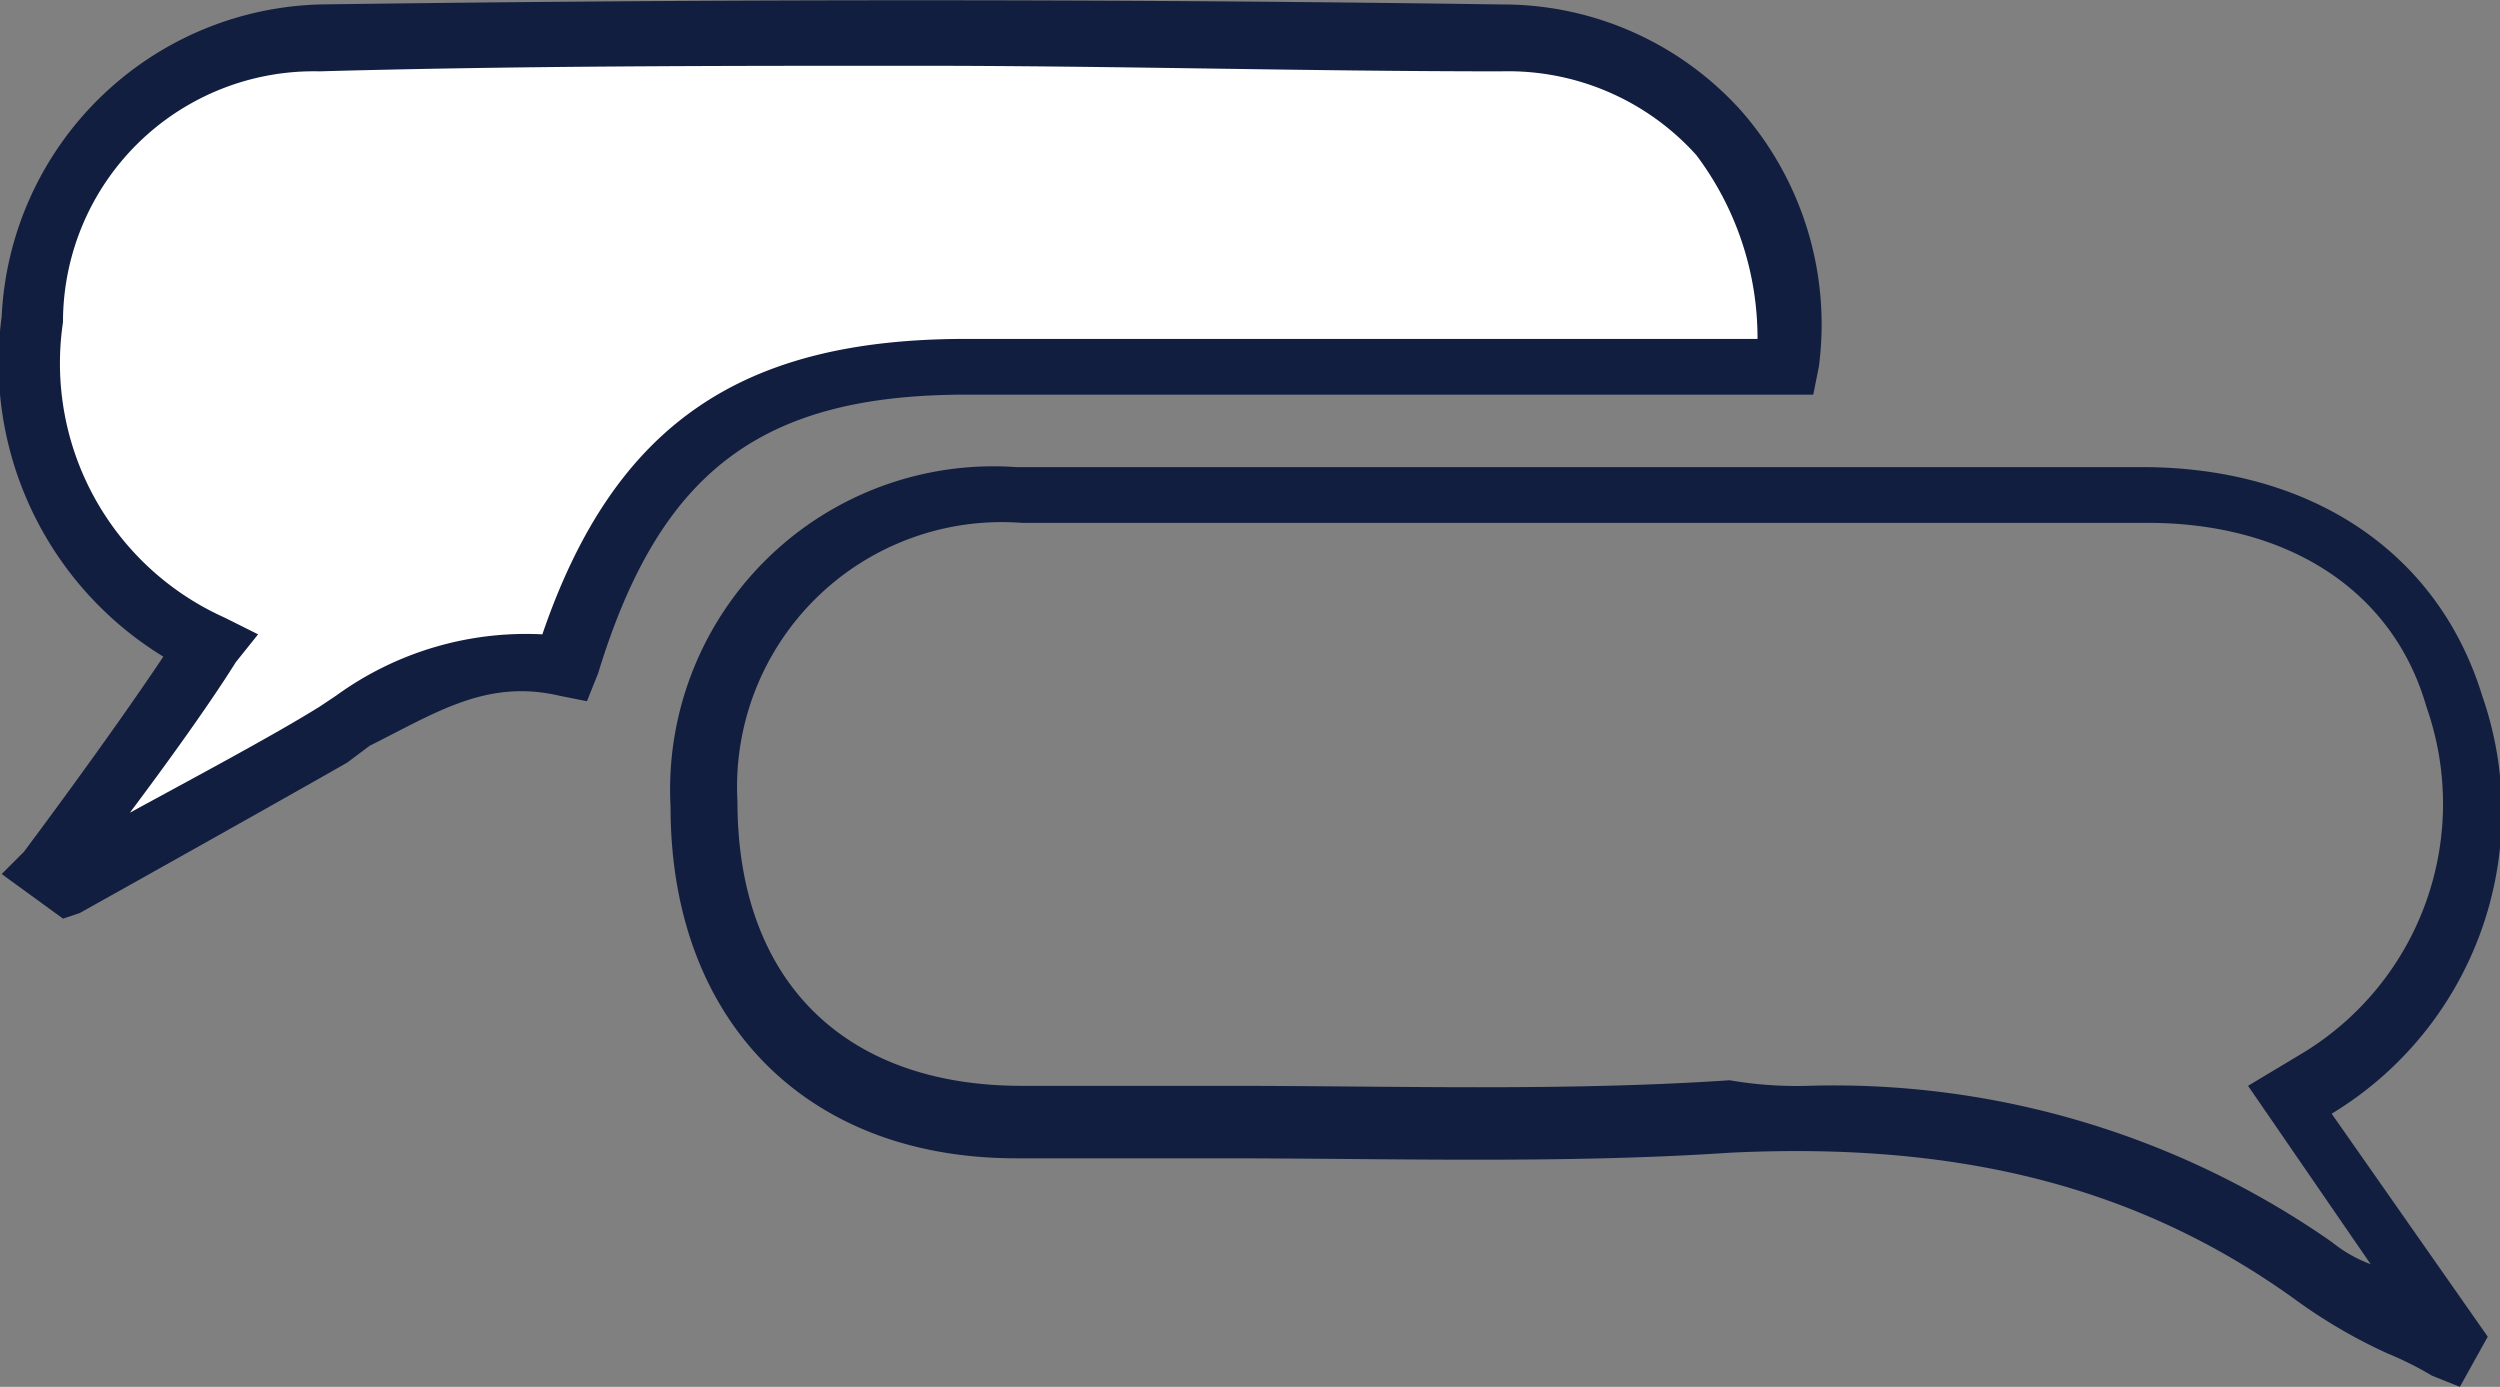
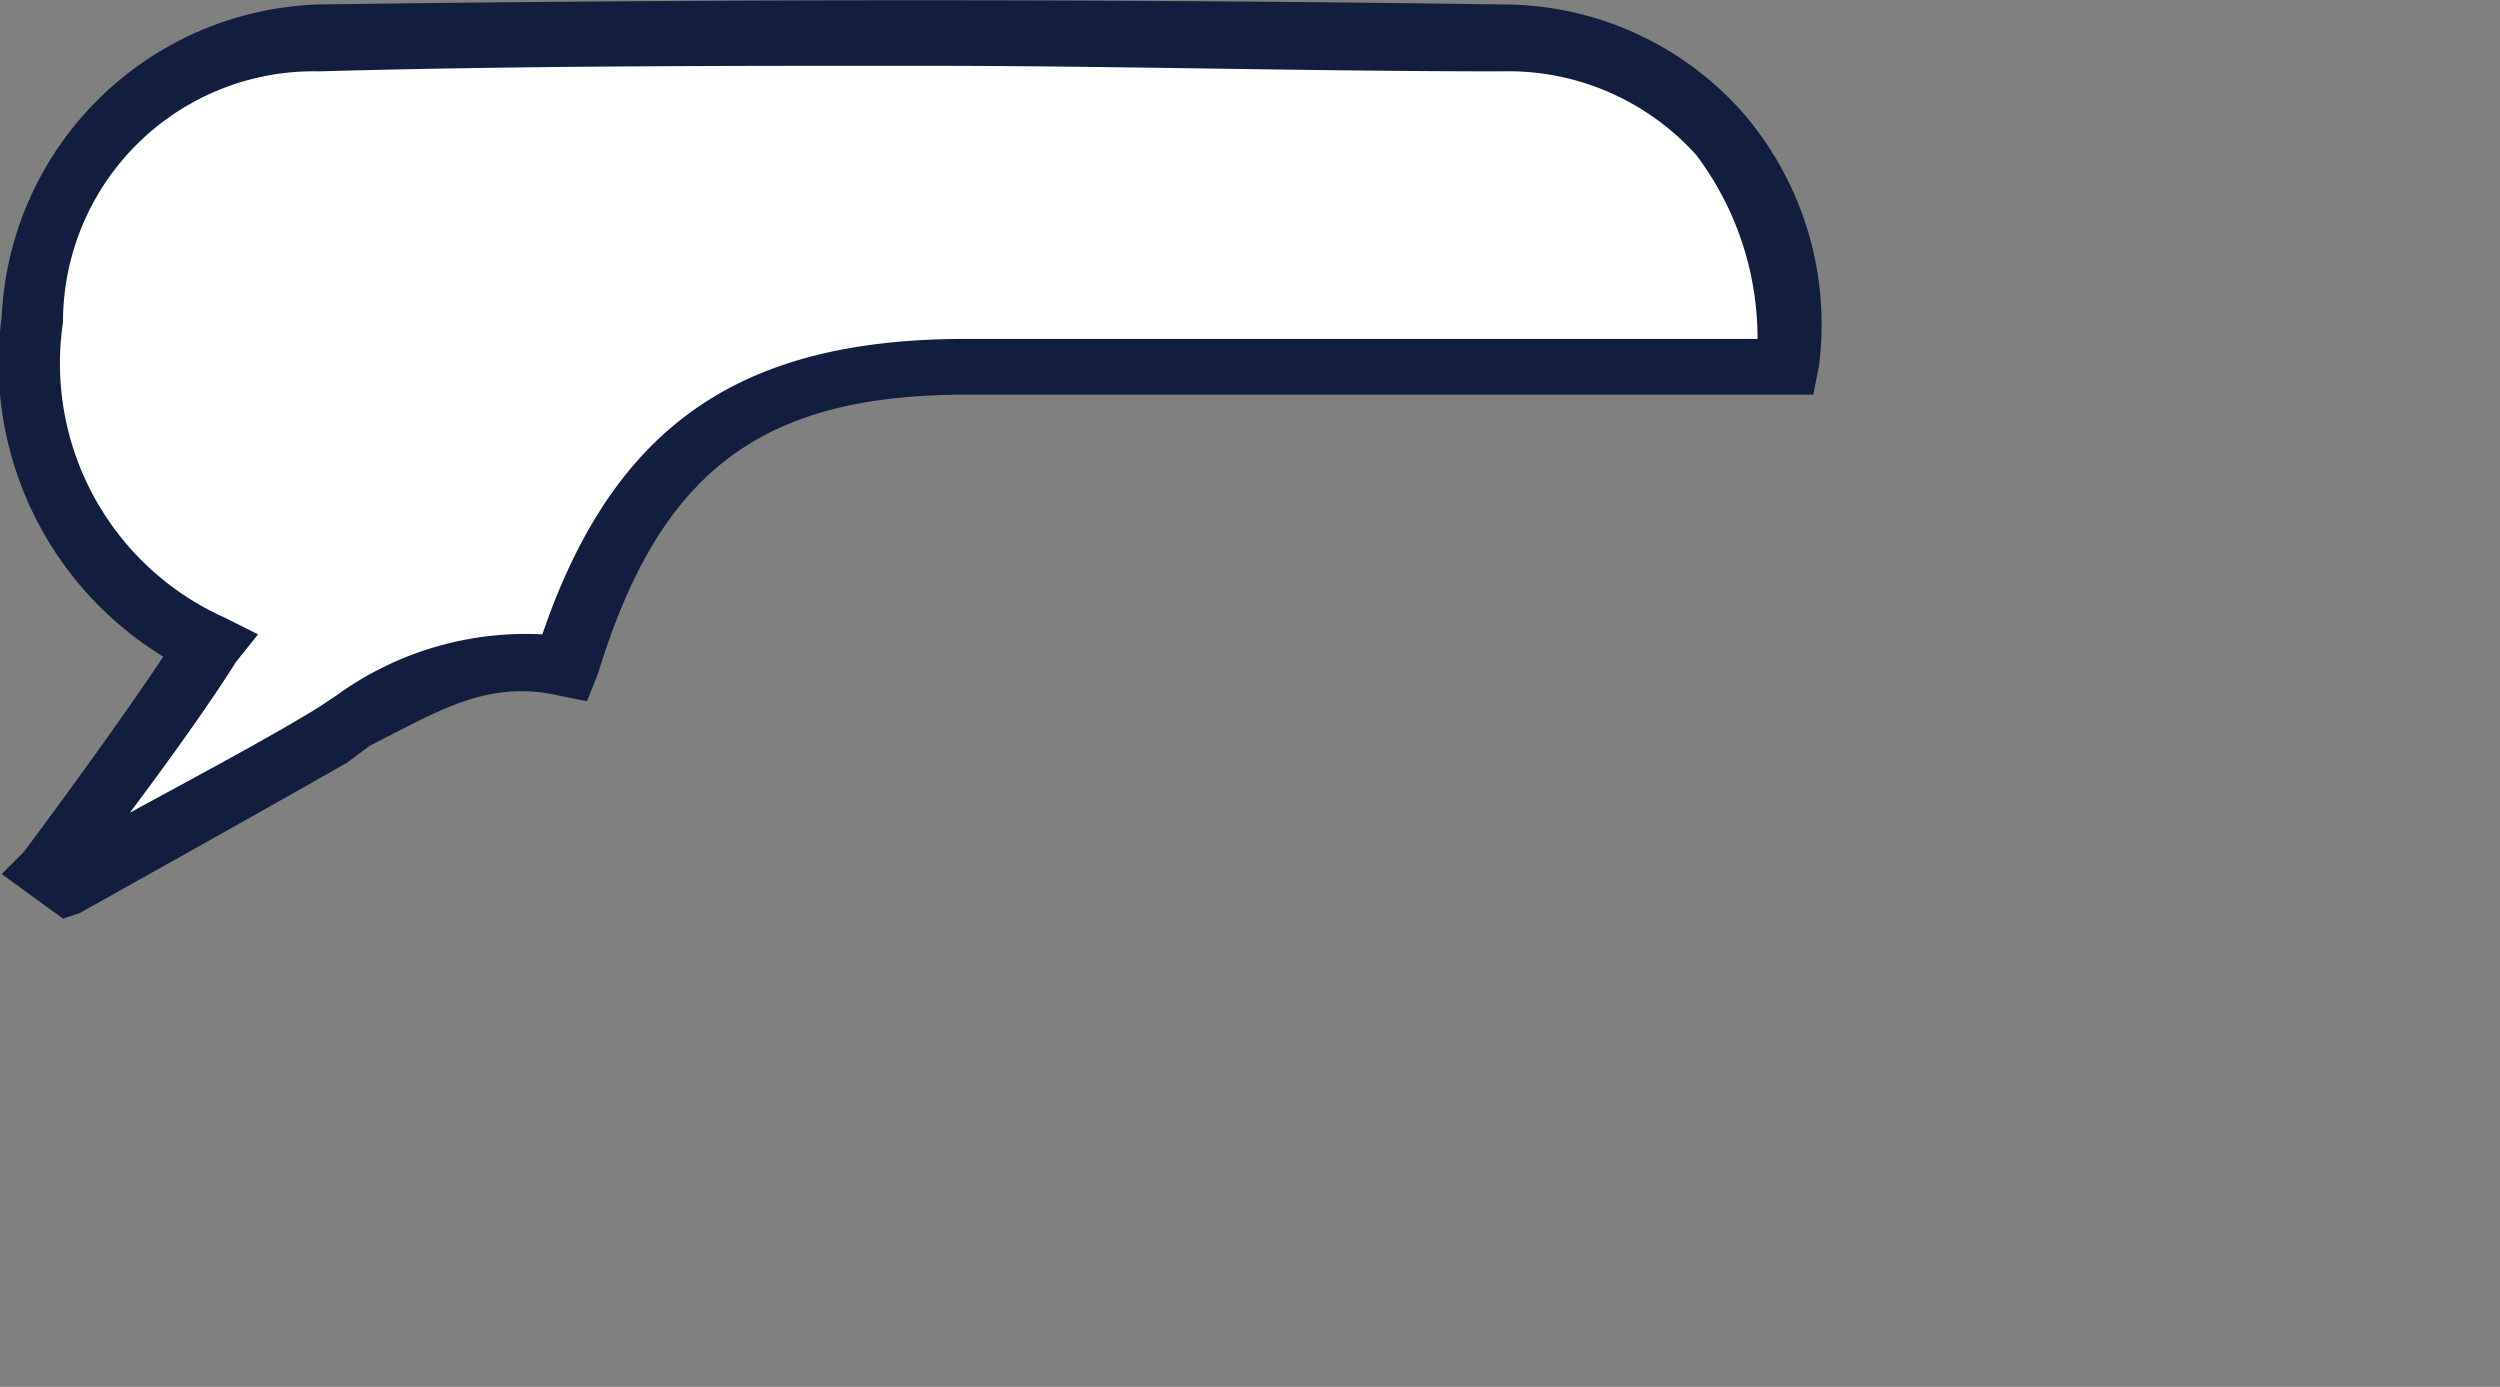
<svg xmlns="http://www.w3.org/2000/svg" id="Layer_1" data-name="Layer 1" viewBox="0 0 44.85 24.88">
  <rect x="0" y="0" width="44.85" height="24.88" fill="#808080" stroke="none" />
  <title>White-On-Sky-Blue-And-Yellow-Disputes</title>
  <path d="M12.7,24.5c-1.7-.4-2.9.5-4.2,1.2-1.7.9-3.3,1.8-5.1,2.6,0.9-1.4,1.9-2.8,2.9-4.2a5.58,5.58,0,0,1-3.2-5.8,5.12,5.12,0,0,1,5.2-5c7.1-.1,14.1-0.1,21.2,0a5.11,5.11,0,0,1,5.1,5.9H19.9C16,19.1,14,20.6,12.7,24.5Z" transform="translate(-2.57 -12.52)" style="fill:#fff" />
  <path d="M3.7,29l-1.1-.8L3,27.8s1.5-2,2.5-3.5a6.18,6.18,0,0,1-2.9-6.1,5.88,5.88,0,0,1,5.7-5.6c7.2-.1,14.3-0.1,21.2,0a5.75,5.75,0,0,1,4.3,1.9,5.81,5.81,0,0,1,1.4,4.6l-0.1.5H19.9c-3.7,0-5.5,1.4-6.6,5l-0.2.5L12.6,25c-1.3-.3-2.2.3-3.4,0.9l-0.4.3C7.4,27,4,28.9,4,28.9ZM19,13.7c-3.5,0-7.1,0-10.7.1a4.5,4.5,0,0,0-4.6,4.5,5,5,0,0,0,2.9,5.3l0.6,0.3-0.4.5c-0.5.8-1.3,1.9-1.9,2.7,1.1-.6,2.6-1.4,3.4-1.9L8.6,25a5.8,5.8,0,0,1,3.7-1.1c1.3-3.8,3.6-5.3,7.6-5.3H34.1A5.46,5.46,0,0,0,33,15.3a4.54,4.54,0,0,0-3.5-1.5C26,13.8,22.6,13.7,19,13.7Z" transform="translate(-2.57 -12.52)" style="fill:#111e40" />
-   <path d="M46.7,37.4l-0.5-.2a5.94,5.94,0,0,0-.8-0.4,9.5,9.5,0,0,1-1.7-1c-2.8-2-6-2.8-10.1-2.6-3,.2-6.1.1-9.1,0.1H20.8c-3.8,0-6.2-2.5-6.2-6.3a5.8,5.8,0,0,1,6.2-6.1H41c3,0,5.3,1.5,6.1,4.1a6.33,6.33,0,0,1-2.7,7.5h0l2.8,4ZM35,32a15.6,15.6,0,0,1,9.4,2.8,2.51,2.51,0,0,0,.7.4L42.9,32l1-.6a5.23,5.23,0,0,0,2.2-6.2c-0.6-2.1-2.5-3.3-5-3.3H20.9a4.75,4.75,0,0,0-5.1,5c0,3.2,1.9,5.1,5.1,5.1h3.7c3,0,6,.1,9-0.1A7.08,7.08,0,0,0,35,32Z" transform="translate(-2.57 -12.52)" style="fill:#111e40" />
</svg>